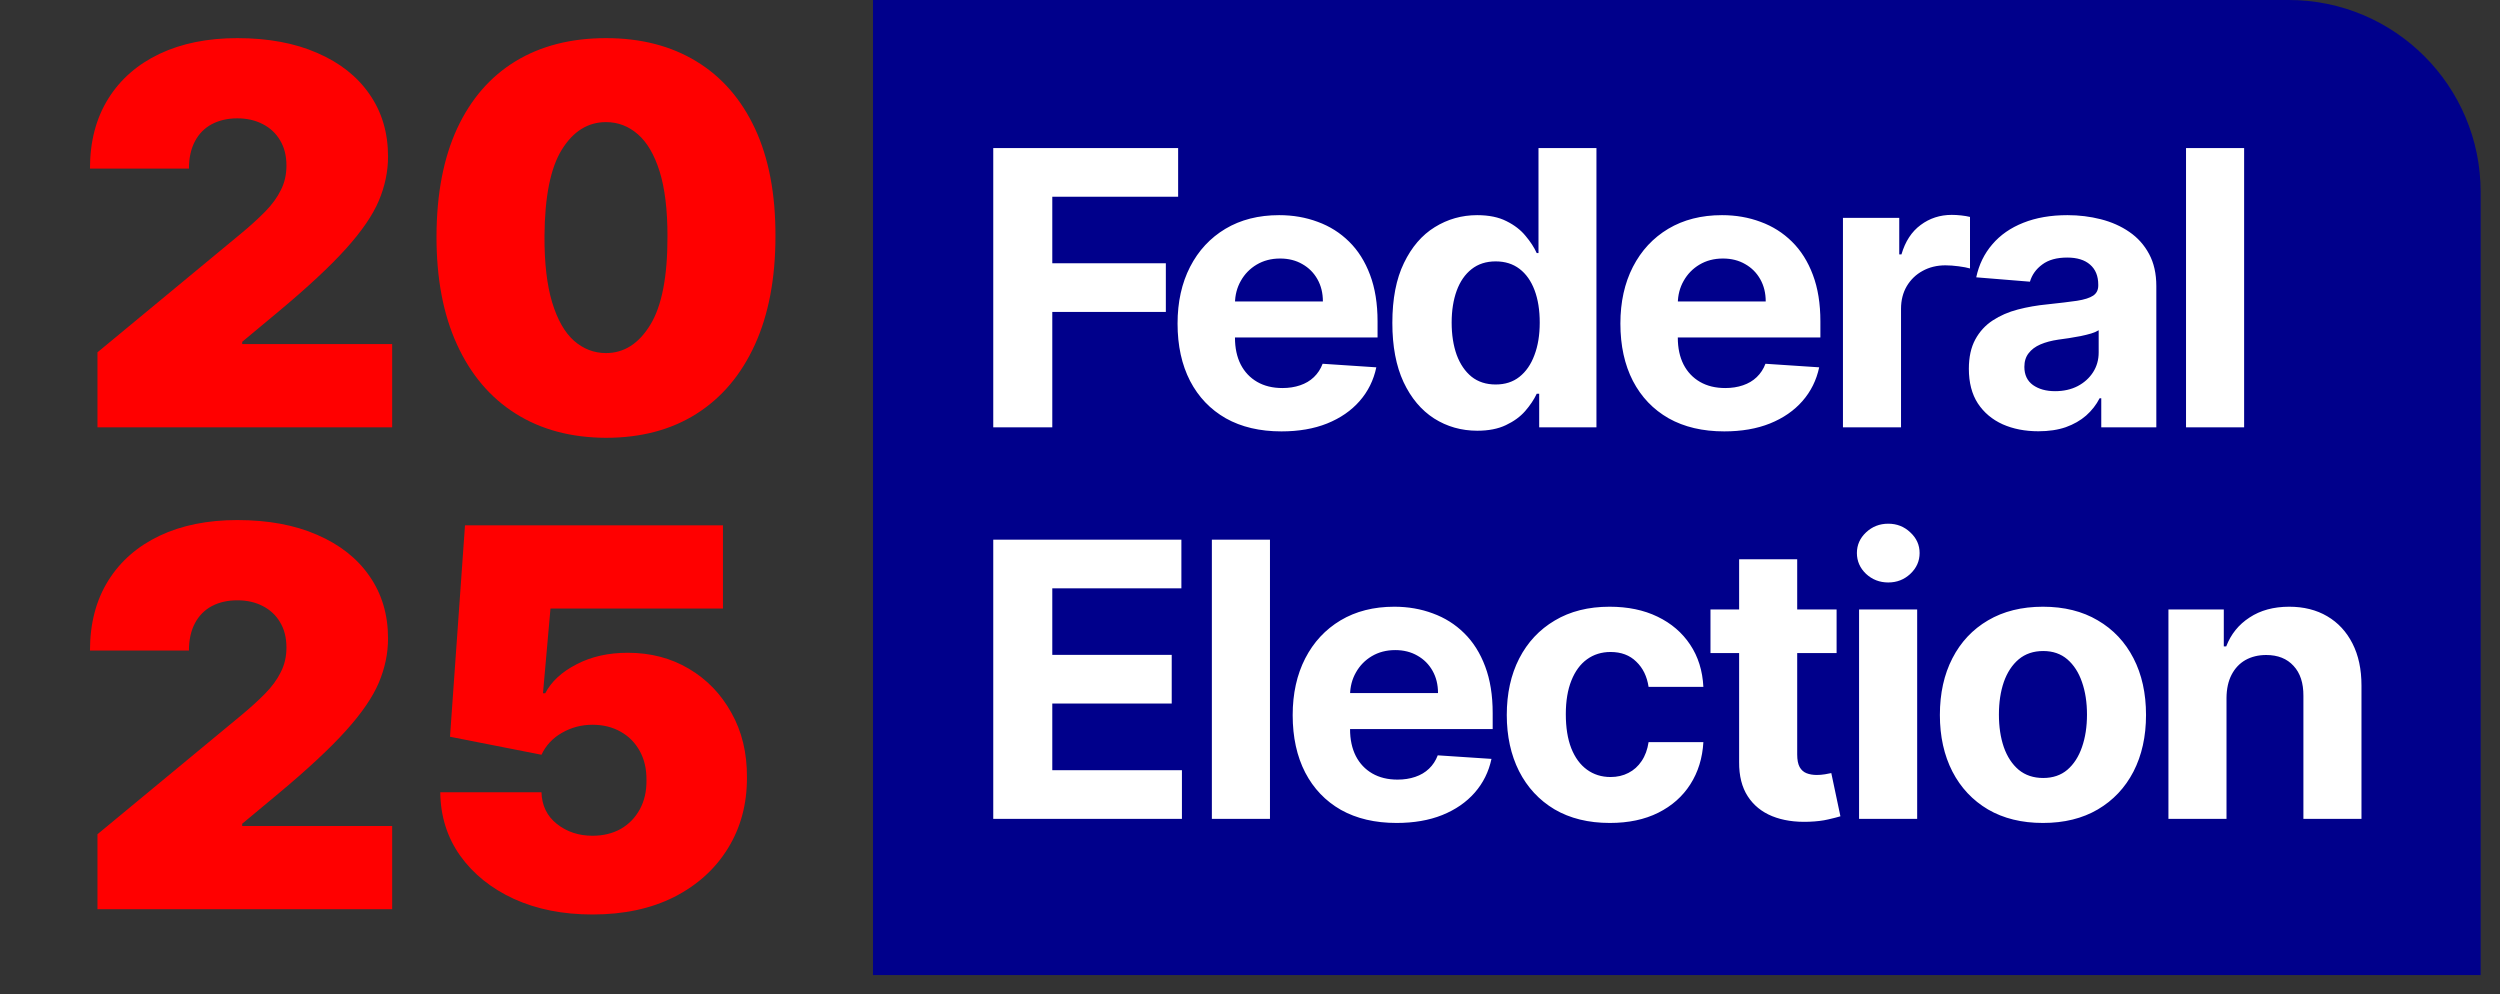
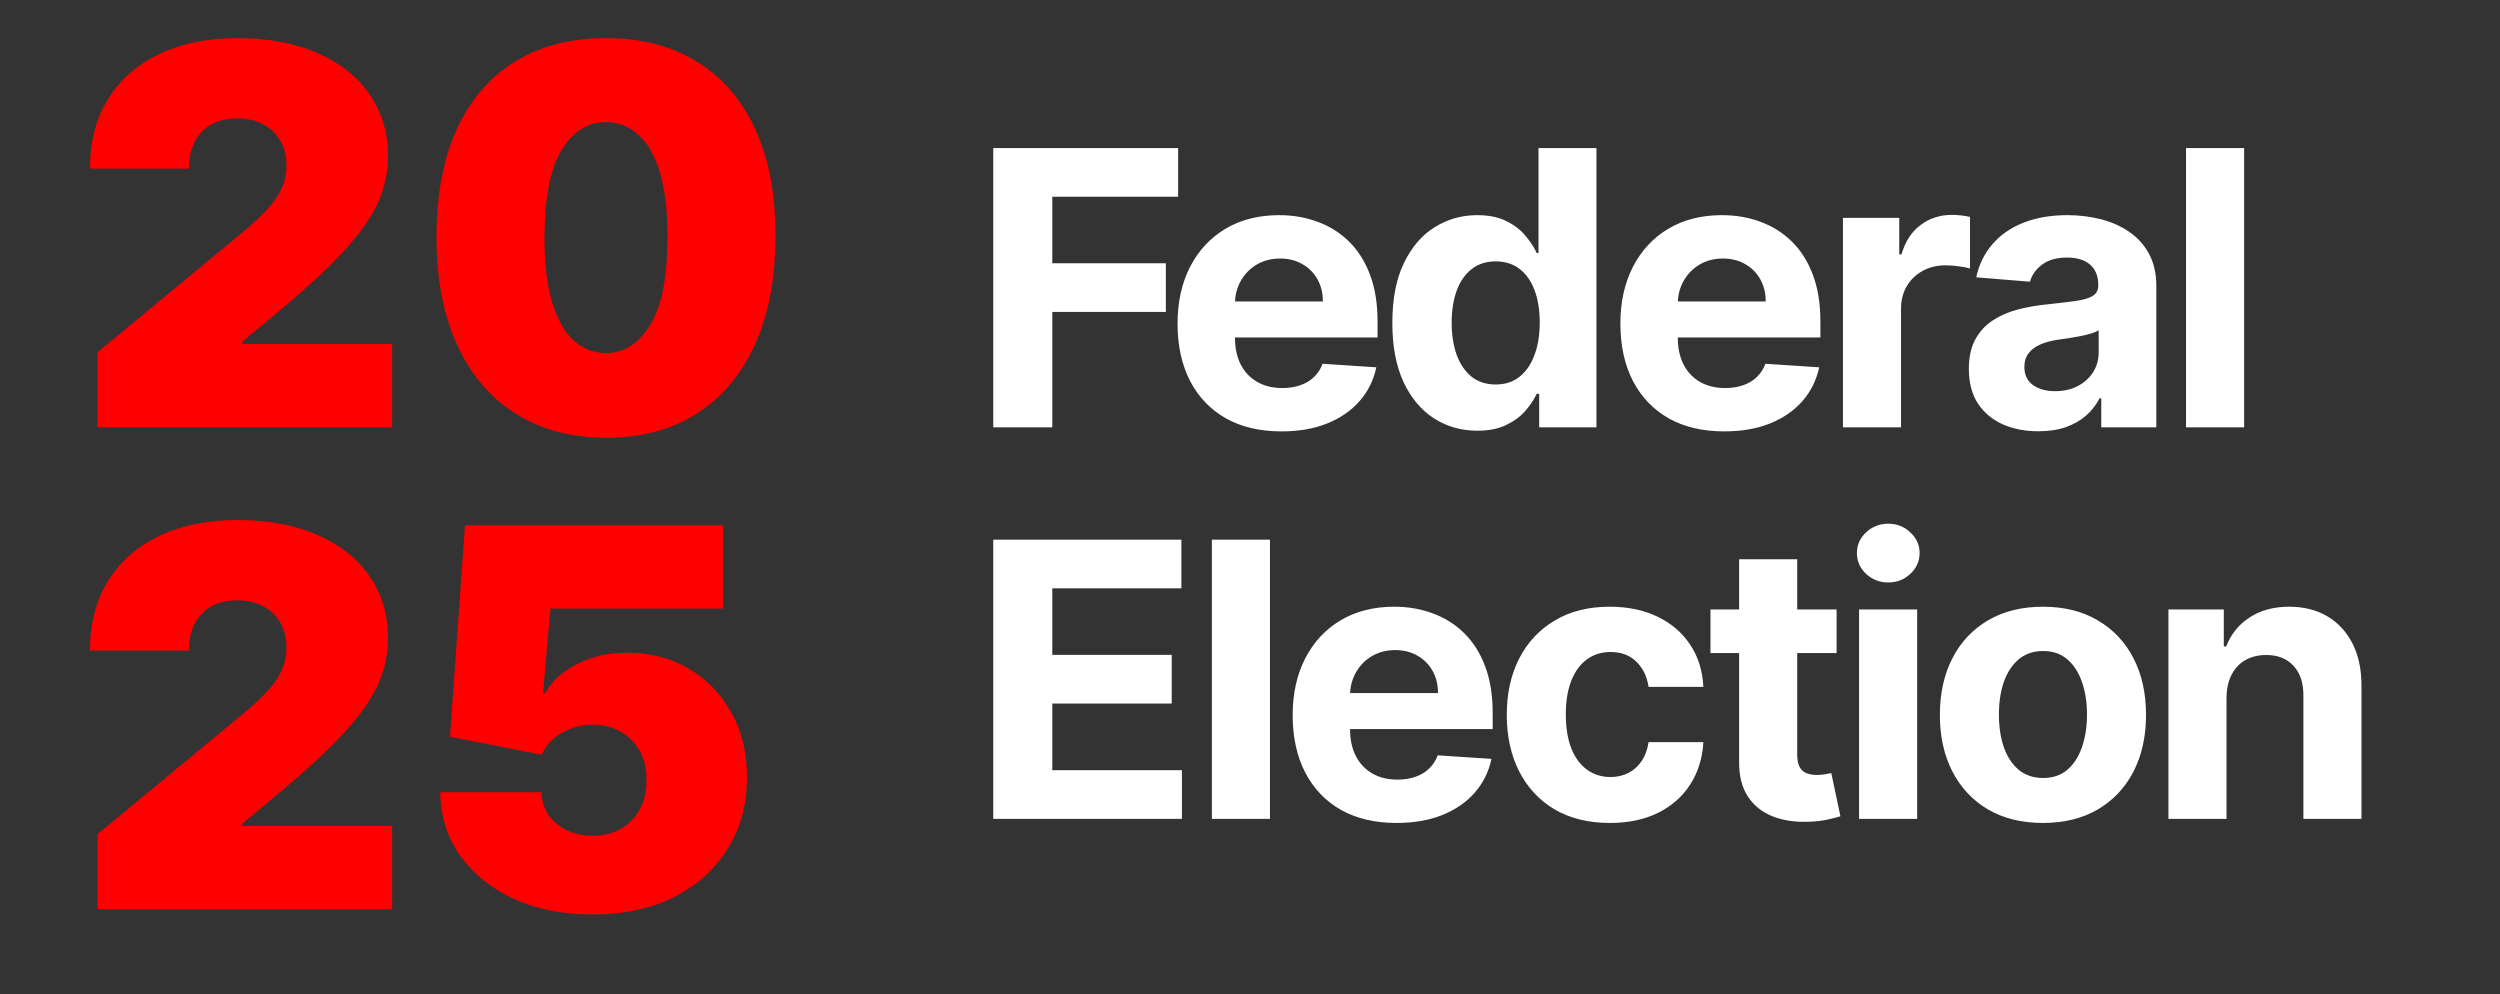
<svg xmlns="http://www.w3.org/2000/svg" width="83" height="33" viewBox="0 0 83 33" fill="none">
  <rect x="0" y="0" width="83" height="33" fill="#333333" stroke="none" />
  <path d="M3.236 14.187V11.697L7.991 7.763C8.307 7.502 8.576 7.257 8.8 7.029C9.029 6.797 9.203 6.558 9.323 6.313C9.448 6.068 9.51 5.797 9.51 5.498C9.51 5.17 9.439 4.89 9.298 4.658C9.161 4.425 8.97 4.247 8.726 4.122C8.481 3.994 8.199 3.929 7.879 3.929C7.56 3.929 7.278 3.994 7.033 4.122C6.792 4.251 6.605 4.44 6.473 4.689C6.34 4.938 6.273 5.241 6.273 5.597H2.987C2.987 4.701 3.188 3.929 3.591 3.282C3.993 2.635 4.562 2.137 5.296 1.788C6.031 1.44 6.892 1.266 7.879 1.266C8.9 1.266 9.784 1.43 10.531 1.757C11.282 2.081 11.86 2.537 12.267 3.127C12.678 3.716 12.883 4.407 12.883 5.199C12.883 5.689 12.782 6.176 12.578 6.662C12.375 7.143 12.01 7.676 11.483 8.261C10.956 8.846 10.207 9.543 9.236 10.353L8.041 11.348V11.423H13.02V14.187H3.236ZM20.119 14.535C18.961 14.531 17.961 14.263 17.119 13.732C16.276 13.201 15.627 12.435 15.171 11.435C14.714 10.436 14.488 9.236 14.492 7.838C14.496 6.436 14.725 5.245 15.177 4.266C15.633 3.286 16.28 2.542 17.119 2.031C17.961 1.521 18.961 1.266 20.119 1.266C21.276 1.266 22.276 1.523 23.119 2.037C23.961 2.548 24.61 3.293 25.067 4.272C25.523 5.251 25.749 6.44 25.745 7.838C25.745 9.245 25.517 10.448 25.06 11.448C24.604 12.448 23.955 13.213 23.112 13.745C22.274 14.272 21.276 14.535 20.119 14.535ZM20.119 11.722C20.716 11.722 21.206 11.411 21.587 10.788C21.973 10.162 22.164 9.178 22.16 7.838C22.16 6.963 22.073 6.247 21.899 5.691C21.724 5.135 21.484 4.724 21.177 4.458C20.87 4.189 20.517 4.054 20.119 4.054C19.521 4.054 19.034 4.357 18.656 4.963C18.278 5.568 18.085 6.527 18.077 7.838C18.073 8.73 18.158 9.465 18.332 10.041C18.507 10.614 18.747 11.037 19.054 11.311C19.366 11.585 19.72 11.722 20.119 11.722ZM3.236 30.186V27.697L7.991 23.763C8.307 23.502 8.576 23.257 8.8 23.029C9.029 22.797 9.203 22.558 9.323 22.313C9.448 22.068 9.51 21.797 9.51 21.498C9.51 21.17 9.439 20.89 9.298 20.658C9.161 20.425 8.97 20.247 8.726 20.122C8.481 19.994 8.199 19.93 7.879 19.93C7.56 19.93 7.278 19.994 7.033 20.122C6.792 20.251 6.605 20.44 6.473 20.689C6.34 20.938 6.273 21.241 6.273 21.598H2.987C2.987 20.701 3.188 19.93 3.591 19.282C3.993 18.635 4.562 18.137 5.296 17.788C6.031 17.44 6.892 17.266 7.879 17.266C8.9 17.266 9.784 17.43 10.531 17.757C11.282 18.081 11.86 18.537 12.267 19.127C12.678 19.716 12.883 20.407 12.883 21.199C12.883 21.689 12.782 22.176 12.578 22.662C12.375 23.143 12.01 23.676 11.483 24.261C10.956 24.846 10.207 25.544 9.236 26.353L8.041 27.348V27.423H13.02V30.186H3.236ZM19.67 30.361C18.691 30.361 17.822 30.189 17.063 29.844C16.307 29.496 15.712 29.016 15.276 28.407C14.845 27.797 14.625 27.095 14.617 26.303H17.977C17.99 26.743 18.16 27.093 18.488 27.355C18.82 27.616 19.214 27.747 19.67 27.747C20.023 27.747 20.334 27.672 20.604 27.523C20.874 27.369 21.085 27.153 21.239 26.875C21.392 26.597 21.467 26.274 21.463 25.904C21.467 25.531 21.392 25.207 21.239 24.933C21.085 24.655 20.874 24.442 20.604 24.292C20.334 24.139 20.023 24.062 19.67 24.062C19.305 24.062 18.967 24.151 18.656 24.33C18.349 24.504 18.123 24.747 17.977 25.058L14.94 24.46L15.438 17.44H24.002V20.203H18.276L18.027 23.017H18.102C18.301 22.631 18.646 22.311 19.135 22.058C19.625 21.801 20.193 21.672 20.84 21.672C21.6 21.672 22.276 21.849 22.869 22.201C23.467 22.554 23.938 23.041 24.282 23.664C24.631 24.282 24.803 24.996 24.799 25.805C24.803 26.693 24.591 27.481 24.164 28.17C23.741 28.855 23.145 29.392 22.378 29.782C21.61 30.168 20.708 30.361 19.67 30.361Z" fill="#FF0000" />
-   <path d="M28.983 0H75.983C79.503 0 82.357 2.853 82.357 6.373V32.373H28.983V0Z" fill="#00008B" />
  <path d="M32.976 14.187V4.916H39.114V6.532H34.936V8.741H38.706V10.357H34.936V14.187H32.976ZM42.544 14.322C41.829 14.322 41.213 14.178 40.697 13.888C40.184 13.595 39.789 13.182 39.511 12.648C39.234 12.11 39.095 11.475 39.095 10.742C39.095 10.027 39.234 9.399 39.511 8.859C39.789 8.319 40.18 7.898 40.684 7.596C41.191 7.294 41.785 7.143 42.467 7.143C42.926 7.143 43.353 7.217 43.748 7.365C44.146 7.51 44.493 7.729 44.789 8.021C45.088 8.314 45.32 8.682 45.486 9.126C45.652 9.566 45.735 10.082 45.735 10.674V11.204H39.864V10.009H43.92C43.92 9.731 43.86 9.485 43.739 9.271C43.618 9.056 43.451 8.889 43.237 8.768C43.025 8.645 42.779 8.583 42.499 8.583C42.206 8.583 41.947 8.651 41.72 8.786C41.497 8.919 41.322 9.099 41.195 9.325C41.068 9.548 41.004 9.797 41.001 10.072V11.208C41.001 11.552 41.064 11.849 41.191 12.1C41.32 12.35 41.503 12.543 41.738 12.679C41.974 12.815 42.253 12.883 42.576 12.883C42.79 12.883 42.986 12.853 43.164 12.792C43.342 12.732 43.495 12.642 43.621 12.521C43.748 12.4 43.845 12.252 43.911 12.077L45.694 12.195C45.604 12.623 45.418 12.998 45.138 13.317C44.86 13.634 44.501 13.882 44.06 14.06C43.623 14.235 43.117 14.322 42.544 14.322ZM49.046 14.3C48.518 14.3 48.039 14.164 47.611 13.892C47.185 13.618 46.847 13.215 46.597 12.684C46.349 12.15 46.226 11.495 46.226 10.719C46.226 9.923 46.354 9.26 46.611 8.732C46.867 8.201 47.208 7.804 47.633 7.542C48.062 7.276 48.531 7.143 49.041 7.143C49.431 7.143 49.755 7.21 50.014 7.342C50.277 7.472 50.488 7.635 50.648 7.831C50.811 8.024 50.935 8.215 51.019 8.402H51.078V4.916H53.002V14.187H51.101V13.073H51.019C50.929 13.266 50.8 13.458 50.635 13.648C50.472 13.835 50.259 13.99 49.996 14.114C49.737 14.238 49.42 14.3 49.046 14.3ZM49.657 12.765C49.968 12.765 50.23 12.681 50.444 12.512C50.662 12.34 50.828 12.1 50.942 11.792C51.06 11.484 51.119 11.124 51.119 10.71C51.119 10.297 51.062 9.938 50.947 9.633C50.832 9.328 50.666 9.093 50.449 8.927C50.232 8.761 49.968 8.678 49.657 8.678C49.34 8.678 49.073 8.764 48.856 8.936C48.638 9.108 48.474 9.346 48.362 9.651C48.251 9.956 48.195 10.309 48.195 10.71C48.195 11.114 48.251 11.472 48.362 11.783C48.477 12.091 48.641 12.332 48.856 12.507C49.073 12.679 49.34 12.765 49.657 12.765ZM57.246 14.322C56.531 14.322 55.915 14.178 55.399 13.888C54.886 13.595 54.491 13.182 54.213 12.648C53.936 12.11 53.797 11.475 53.797 10.742C53.797 10.027 53.936 9.399 54.213 8.859C54.491 8.319 54.882 7.898 55.386 7.596C55.893 7.294 56.487 7.143 57.169 7.143C57.628 7.143 58.055 7.217 58.45 7.365C58.848 7.51 59.195 7.729 59.491 8.021C59.79 8.314 60.022 8.682 60.188 9.126C60.354 9.566 60.437 10.082 60.437 10.674V11.204H54.566V10.009H58.622C58.622 9.731 58.562 9.485 58.441 9.271C58.32 9.056 58.153 8.889 57.939 8.768C57.727 8.645 57.481 8.583 57.201 8.583C56.908 8.583 56.648 8.651 56.422 8.786C56.199 8.919 56.024 9.099 55.897 9.325C55.77 9.548 55.706 9.797 55.703 10.072V11.208C55.703 11.552 55.766 11.849 55.893 12.1C56.022 12.35 56.205 12.543 56.44 12.679C56.676 12.815 56.955 12.883 57.278 12.883C57.492 12.883 57.688 12.853 57.866 12.792C58.044 12.732 58.197 12.642 58.323 12.521C58.45 12.4 58.547 12.252 58.613 12.077L60.397 12.195C60.306 12.623 60.12 12.998 59.84 13.317C59.562 13.634 59.203 13.882 58.762 14.06C58.325 14.235 57.819 14.322 57.246 14.322ZM61.186 14.187V7.234H63.055V8.447H63.128C63.254 8.015 63.467 7.689 63.766 7.469C64.065 7.246 64.409 7.134 64.798 7.134C64.894 7.134 64.999 7.14 65.11 7.152C65.222 7.164 65.32 7.181 65.404 7.202V8.913C65.314 8.886 65.189 8.862 65.029 8.841C64.869 8.82 64.722 8.809 64.59 8.809C64.306 8.809 64.052 8.871 63.829 8.995C63.609 9.115 63.434 9.284 63.304 9.502C63.177 9.719 63.114 9.969 63.114 10.253V14.187H61.186ZM67.675 14.318C67.231 14.318 66.836 14.241 66.489 14.087C66.142 13.93 65.867 13.699 65.665 13.394C65.466 13.087 65.366 12.703 65.366 12.245C65.366 11.858 65.437 11.534 65.579 11.271C65.721 11.009 65.914 10.798 66.159 10.638C66.403 10.478 66.681 10.357 66.991 10.276C67.305 10.194 67.634 10.137 67.978 10.104C68.383 10.061 68.709 10.022 68.956 9.986C69.203 9.947 69.383 9.889 69.495 9.814C69.606 9.738 69.662 9.627 69.662 9.479V9.452C69.662 9.165 69.572 8.943 69.391 8.786C69.212 8.629 68.959 8.551 68.63 8.551C68.283 8.551 68.007 8.628 67.802 8.782C67.597 8.933 67.461 9.123 67.394 9.352L65.611 9.207C65.701 8.785 65.879 8.42 66.145 8.112C66.41 7.801 66.753 7.563 67.172 7.397C67.595 7.228 68.084 7.143 68.639 7.143C69.025 7.143 69.395 7.189 69.748 7.279C70.104 7.37 70.419 7.51 70.694 7.7C70.972 7.89 71.191 8.135 71.35 8.433C71.51 8.729 71.59 9.084 71.59 9.497V14.187H69.762V13.222H69.707C69.596 13.44 69.446 13.631 69.259 13.797C69.072 13.96 68.847 14.088 68.585 14.182C68.322 14.273 68.019 14.318 67.675 14.318ZM68.227 12.987C68.511 12.987 68.761 12.931 68.979 12.819C69.196 12.705 69.366 12.551 69.49 12.358C69.614 12.165 69.676 11.946 69.676 11.701V10.964C69.615 11.003 69.532 11.039 69.427 11.072C69.324 11.102 69.208 11.131 69.078 11.158C68.948 11.182 68.819 11.205 68.689 11.226C68.559 11.244 68.441 11.261 68.336 11.276C68.109 11.309 67.912 11.362 67.743 11.434C67.574 11.507 67.443 11.605 67.349 11.729C67.255 11.849 67.209 12 67.209 12.181C67.209 12.444 67.304 12.645 67.494 12.783C67.687 12.919 67.931 12.987 68.227 12.987ZM74.505 4.916V14.187H72.576V4.916H74.505ZM32.976 27.186V17.916H39.222V19.532H34.936V21.741H38.901V23.357H34.936V25.571H39.24V27.186H32.976ZM42.163 17.916V27.186H40.234V17.916H42.163ZM46.366 27.322C45.651 27.322 45.035 27.177 44.519 26.888C44.006 26.595 43.611 26.182 43.333 25.648C43.056 25.11 42.917 24.475 42.917 23.742C42.917 23.027 43.056 22.399 43.333 21.859C43.611 21.319 44.002 20.898 44.506 20.596C45.013 20.294 45.607 20.143 46.289 20.143C46.748 20.143 47.175 20.217 47.57 20.365C47.968 20.51 48.316 20.729 48.611 21.021C48.91 21.314 49.142 21.682 49.308 22.126C49.474 22.567 49.557 23.082 49.557 23.674V24.204H43.686V23.009H47.742C47.742 22.731 47.682 22.485 47.561 22.271C47.44 22.056 47.273 21.889 47.059 21.768C46.847 21.645 46.601 21.583 46.321 21.583C46.028 21.583 45.769 21.651 45.542 21.786C45.319 21.919 45.144 22.099 45.017 22.325C44.89 22.548 44.825 22.797 44.822 23.072V24.208C44.822 24.552 44.886 24.849 45.013 25.1C45.142 25.35 45.325 25.543 45.56 25.679C45.796 25.815 46.075 25.883 46.398 25.883C46.612 25.883 46.808 25.853 46.986 25.792C47.164 25.732 47.317 25.642 47.443 25.521C47.57 25.4 47.667 25.252 47.733 25.077L49.517 25.195C49.426 25.623 49.24 25.998 48.96 26.317C48.682 26.634 48.323 26.882 47.882 27.06C47.445 27.235 46.939 27.322 46.366 27.322ZM53.447 27.322C52.735 27.322 52.122 27.171 51.609 26.87C51.099 26.565 50.707 26.142 50.432 25.602C50.161 25.062 50.025 24.44 50.025 23.737C50.025 23.025 50.162 22.401 50.437 21.863C50.715 21.323 51.108 20.902 51.618 20.601C52.128 20.296 52.735 20.143 53.438 20.143C54.045 20.143 54.576 20.253 55.031 20.474C55.487 20.694 55.848 21.003 56.113 21.402C56.379 21.8 56.525 22.268 56.552 22.805H54.733C54.681 22.458 54.546 22.179 54.325 21.968C54.108 21.753 53.823 21.646 53.47 21.646C53.171 21.646 52.91 21.728 52.687 21.89C52.466 22.05 52.294 22.284 52.171 22.592C52.047 22.9 51.985 23.273 51.985 23.71C51.985 24.154 52.045 24.531 52.166 24.842C52.29 25.153 52.463 25.39 52.687 25.552C52.91 25.715 53.171 25.797 53.47 25.797C53.69 25.797 53.888 25.752 54.063 25.661C54.241 25.571 54.387 25.439 54.502 25.267C54.62 25.092 54.696 24.883 54.733 24.638H56.552C56.522 25.169 56.377 25.637 56.118 26.041C55.861 26.443 55.507 26.756 55.054 26.983C54.601 27.209 54.066 27.322 53.447 27.322ZM60.975 20.234V21.682H56.788V20.234H60.975ZM57.739 18.568H59.667V25.05C59.667 25.228 59.694 25.367 59.748 25.466C59.803 25.563 59.878 25.631 59.975 25.67C60.074 25.709 60.189 25.729 60.319 25.729C60.409 25.729 60.5 25.721 60.59 25.706C60.681 25.688 60.75 25.675 60.799 25.666L61.102 27.101C61.005 27.131 60.87 27.165 60.695 27.205C60.52 27.247 60.307 27.273 60.056 27.282C59.592 27.3 59.184 27.238 58.834 27.096C58.487 26.954 58.217 26.734 58.024 26.435C57.831 26.136 57.736 25.759 57.739 25.303V18.568ZM61.721 27.186V20.234H63.65V27.186H61.721ZM62.69 19.338C62.403 19.338 62.157 19.242 61.952 19.052C61.75 18.859 61.649 18.628 61.649 18.36C61.649 18.094 61.75 17.866 61.952 17.676C62.157 17.483 62.403 17.387 62.69 17.387C62.977 17.387 63.221 17.483 63.423 17.676C63.629 17.866 63.731 18.094 63.731 18.36C63.731 18.628 63.629 18.859 63.423 19.052C63.221 19.242 62.977 19.338 62.69 19.338ZM67.826 27.322C67.123 27.322 66.515 27.173 66.002 26.874C65.492 26.572 65.098 26.153 64.82 25.616C64.543 25.076 64.404 24.45 64.404 23.737C64.404 23.019 64.543 22.391 64.82 21.854C65.098 21.314 65.492 20.895 66.002 20.596C66.515 20.294 67.123 20.143 67.826 20.143C68.529 20.143 69.136 20.294 69.646 20.596C70.159 20.895 70.554 21.314 70.832 21.854C71.109 22.391 71.248 23.019 71.248 23.737C71.248 24.45 71.109 25.076 70.832 25.616C70.554 26.153 70.159 26.572 69.646 26.874C69.136 27.173 68.529 27.322 67.826 27.322ZM67.835 25.829C68.155 25.829 68.422 25.738 68.636 25.557C68.85 25.373 69.012 25.122 69.121 24.806C69.232 24.489 69.288 24.128 69.288 23.724C69.288 23.319 69.232 22.959 69.121 22.642C69.012 22.325 68.85 22.075 68.636 21.89C68.422 21.706 68.155 21.614 67.835 21.614C67.512 21.614 67.24 21.706 67.02 21.89C66.803 22.075 66.638 22.325 66.527 22.642C66.418 22.959 66.364 23.319 66.364 23.724C66.364 24.128 66.418 24.489 66.527 24.806C66.638 25.122 66.803 25.373 67.02 25.557C67.24 25.738 67.512 25.829 67.835 25.829ZM73.92 23.167V27.186H71.992V20.234H73.83V21.46H73.911C74.065 21.056 74.323 20.736 74.685 20.501C75.047 20.262 75.486 20.143 76.002 20.143C76.485 20.143 76.906 20.249 77.265 20.46C77.624 20.671 77.904 20.973 78.103 21.365C78.302 21.755 78.401 22.219 78.401 22.76V27.186H76.473V23.104C76.476 22.678 76.368 22.346 76.147 22.108C75.927 21.866 75.624 21.746 75.237 21.746C74.978 21.746 74.749 21.802 74.549 21.913C74.353 22.025 74.199 22.188 74.088 22.402C73.979 22.613 73.923 22.868 73.92 23.167Z" fill="white" />
</svg>